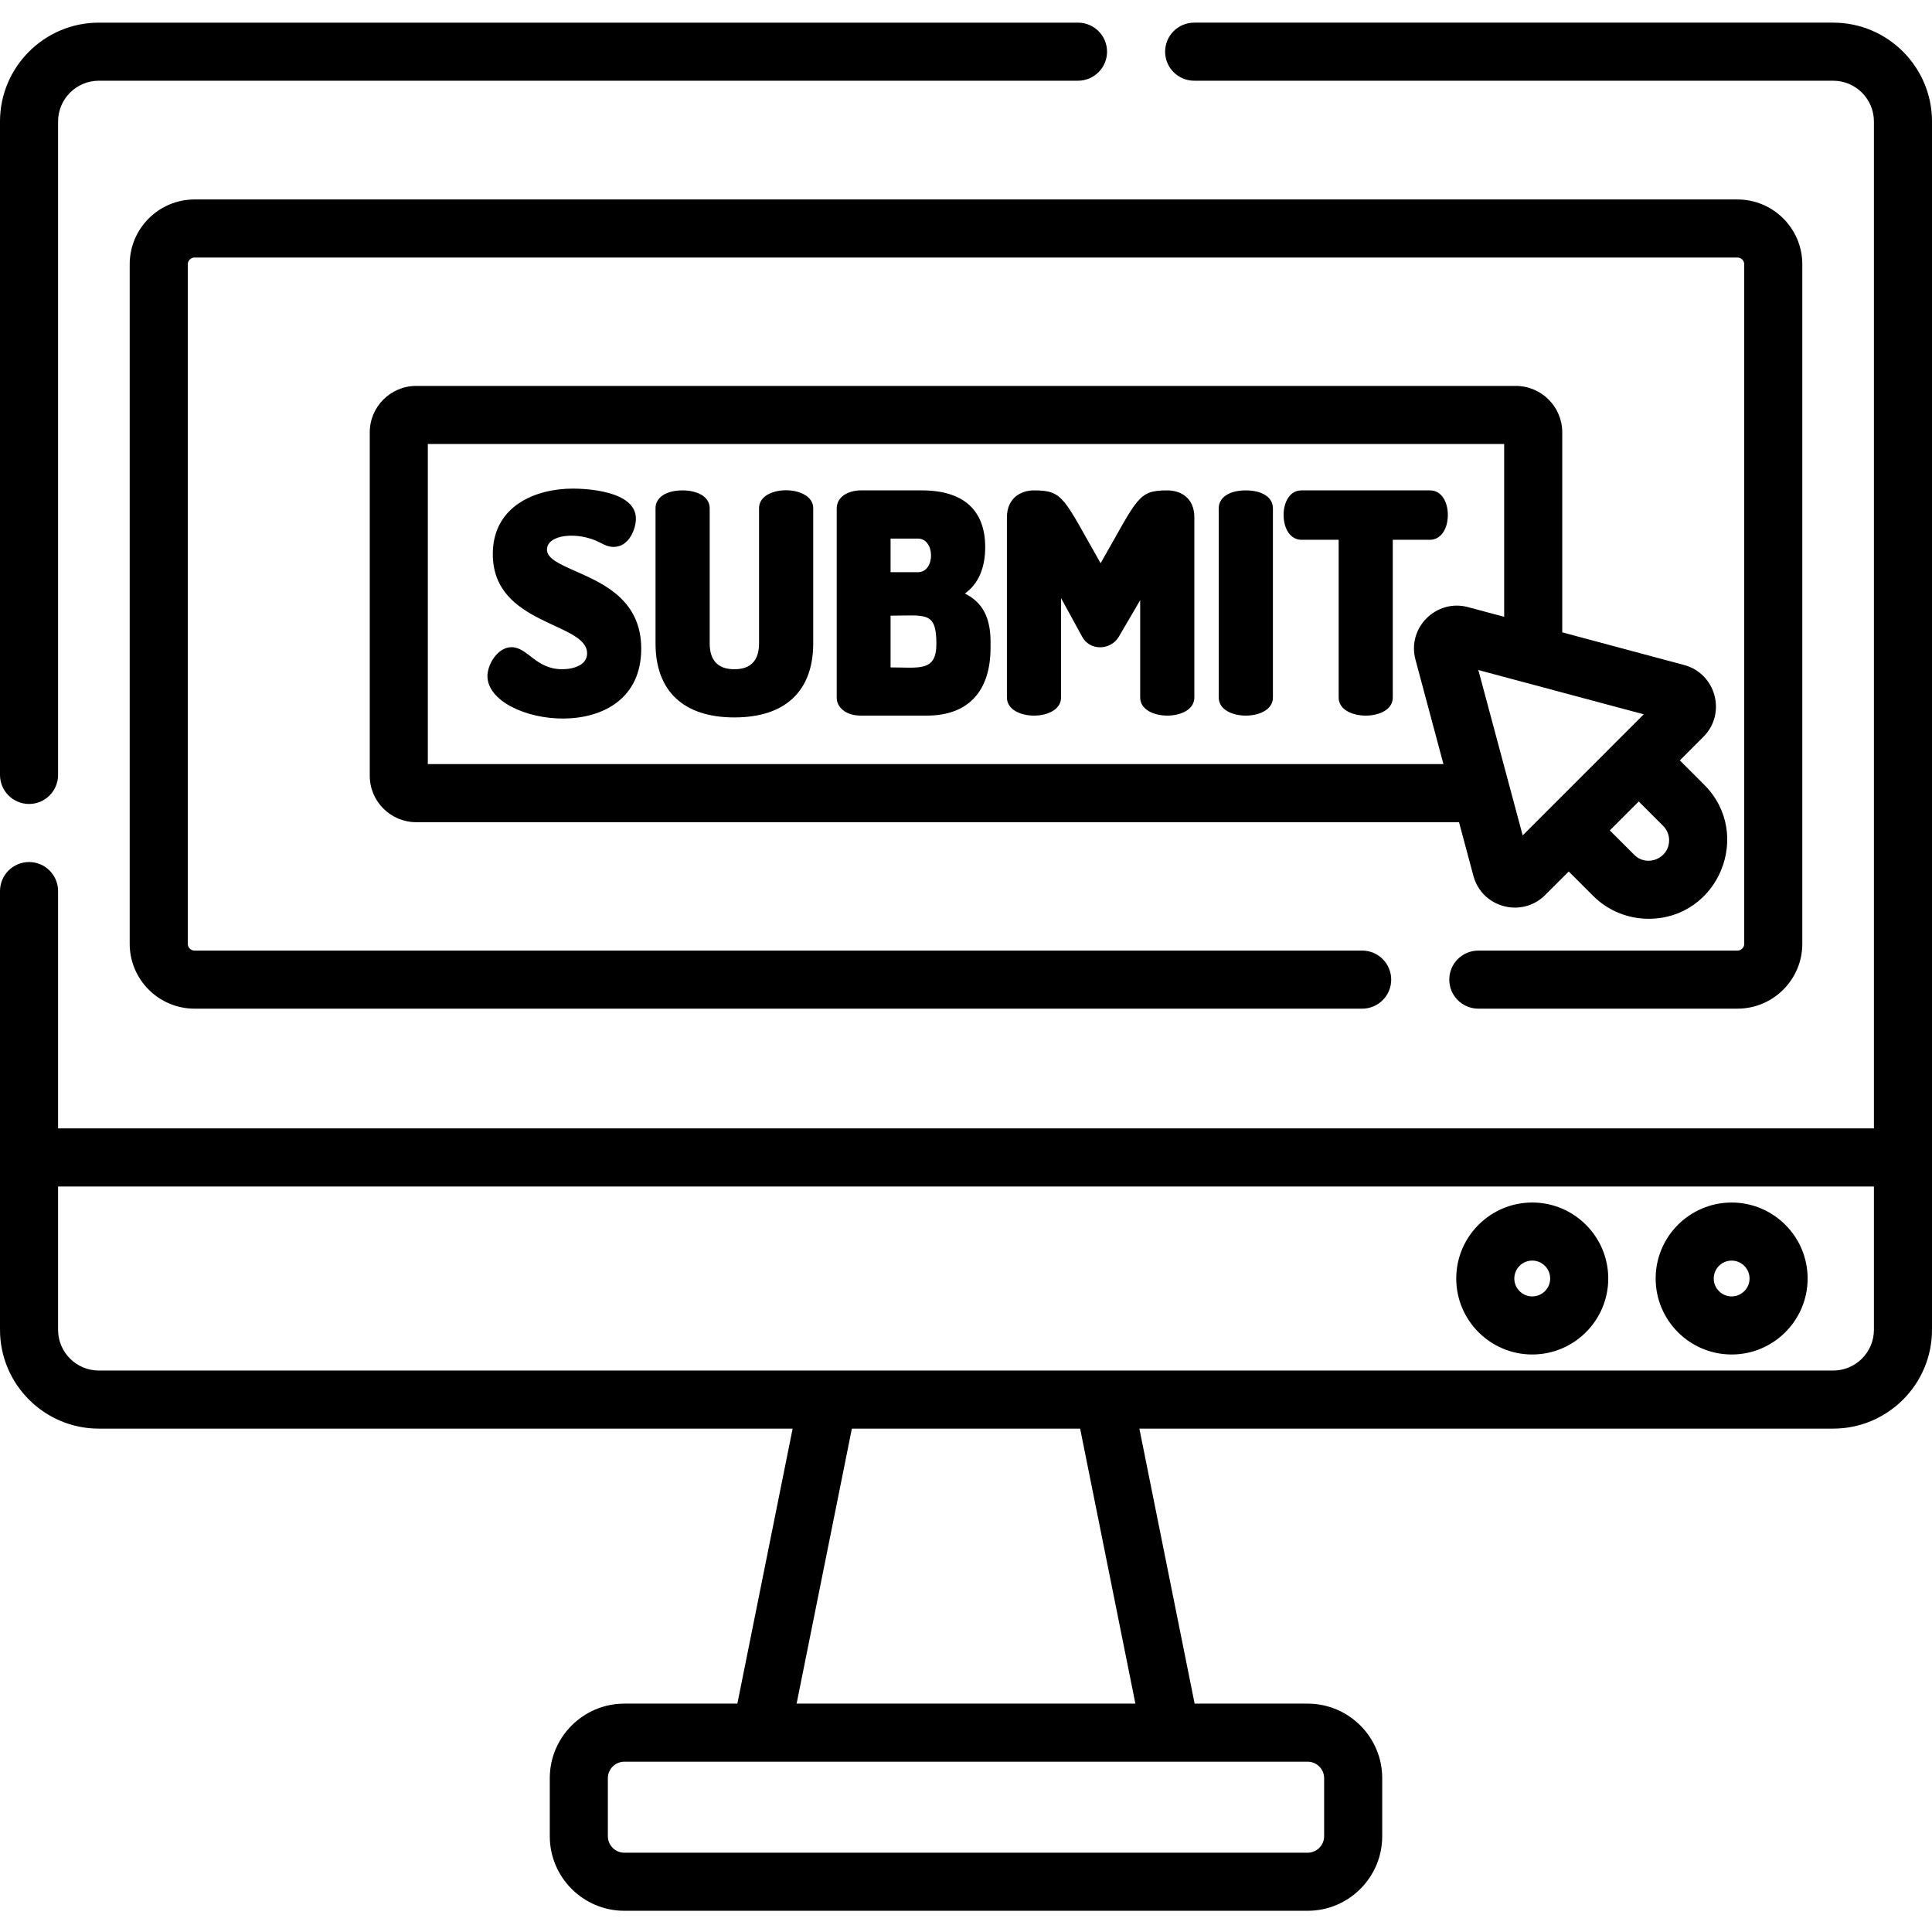
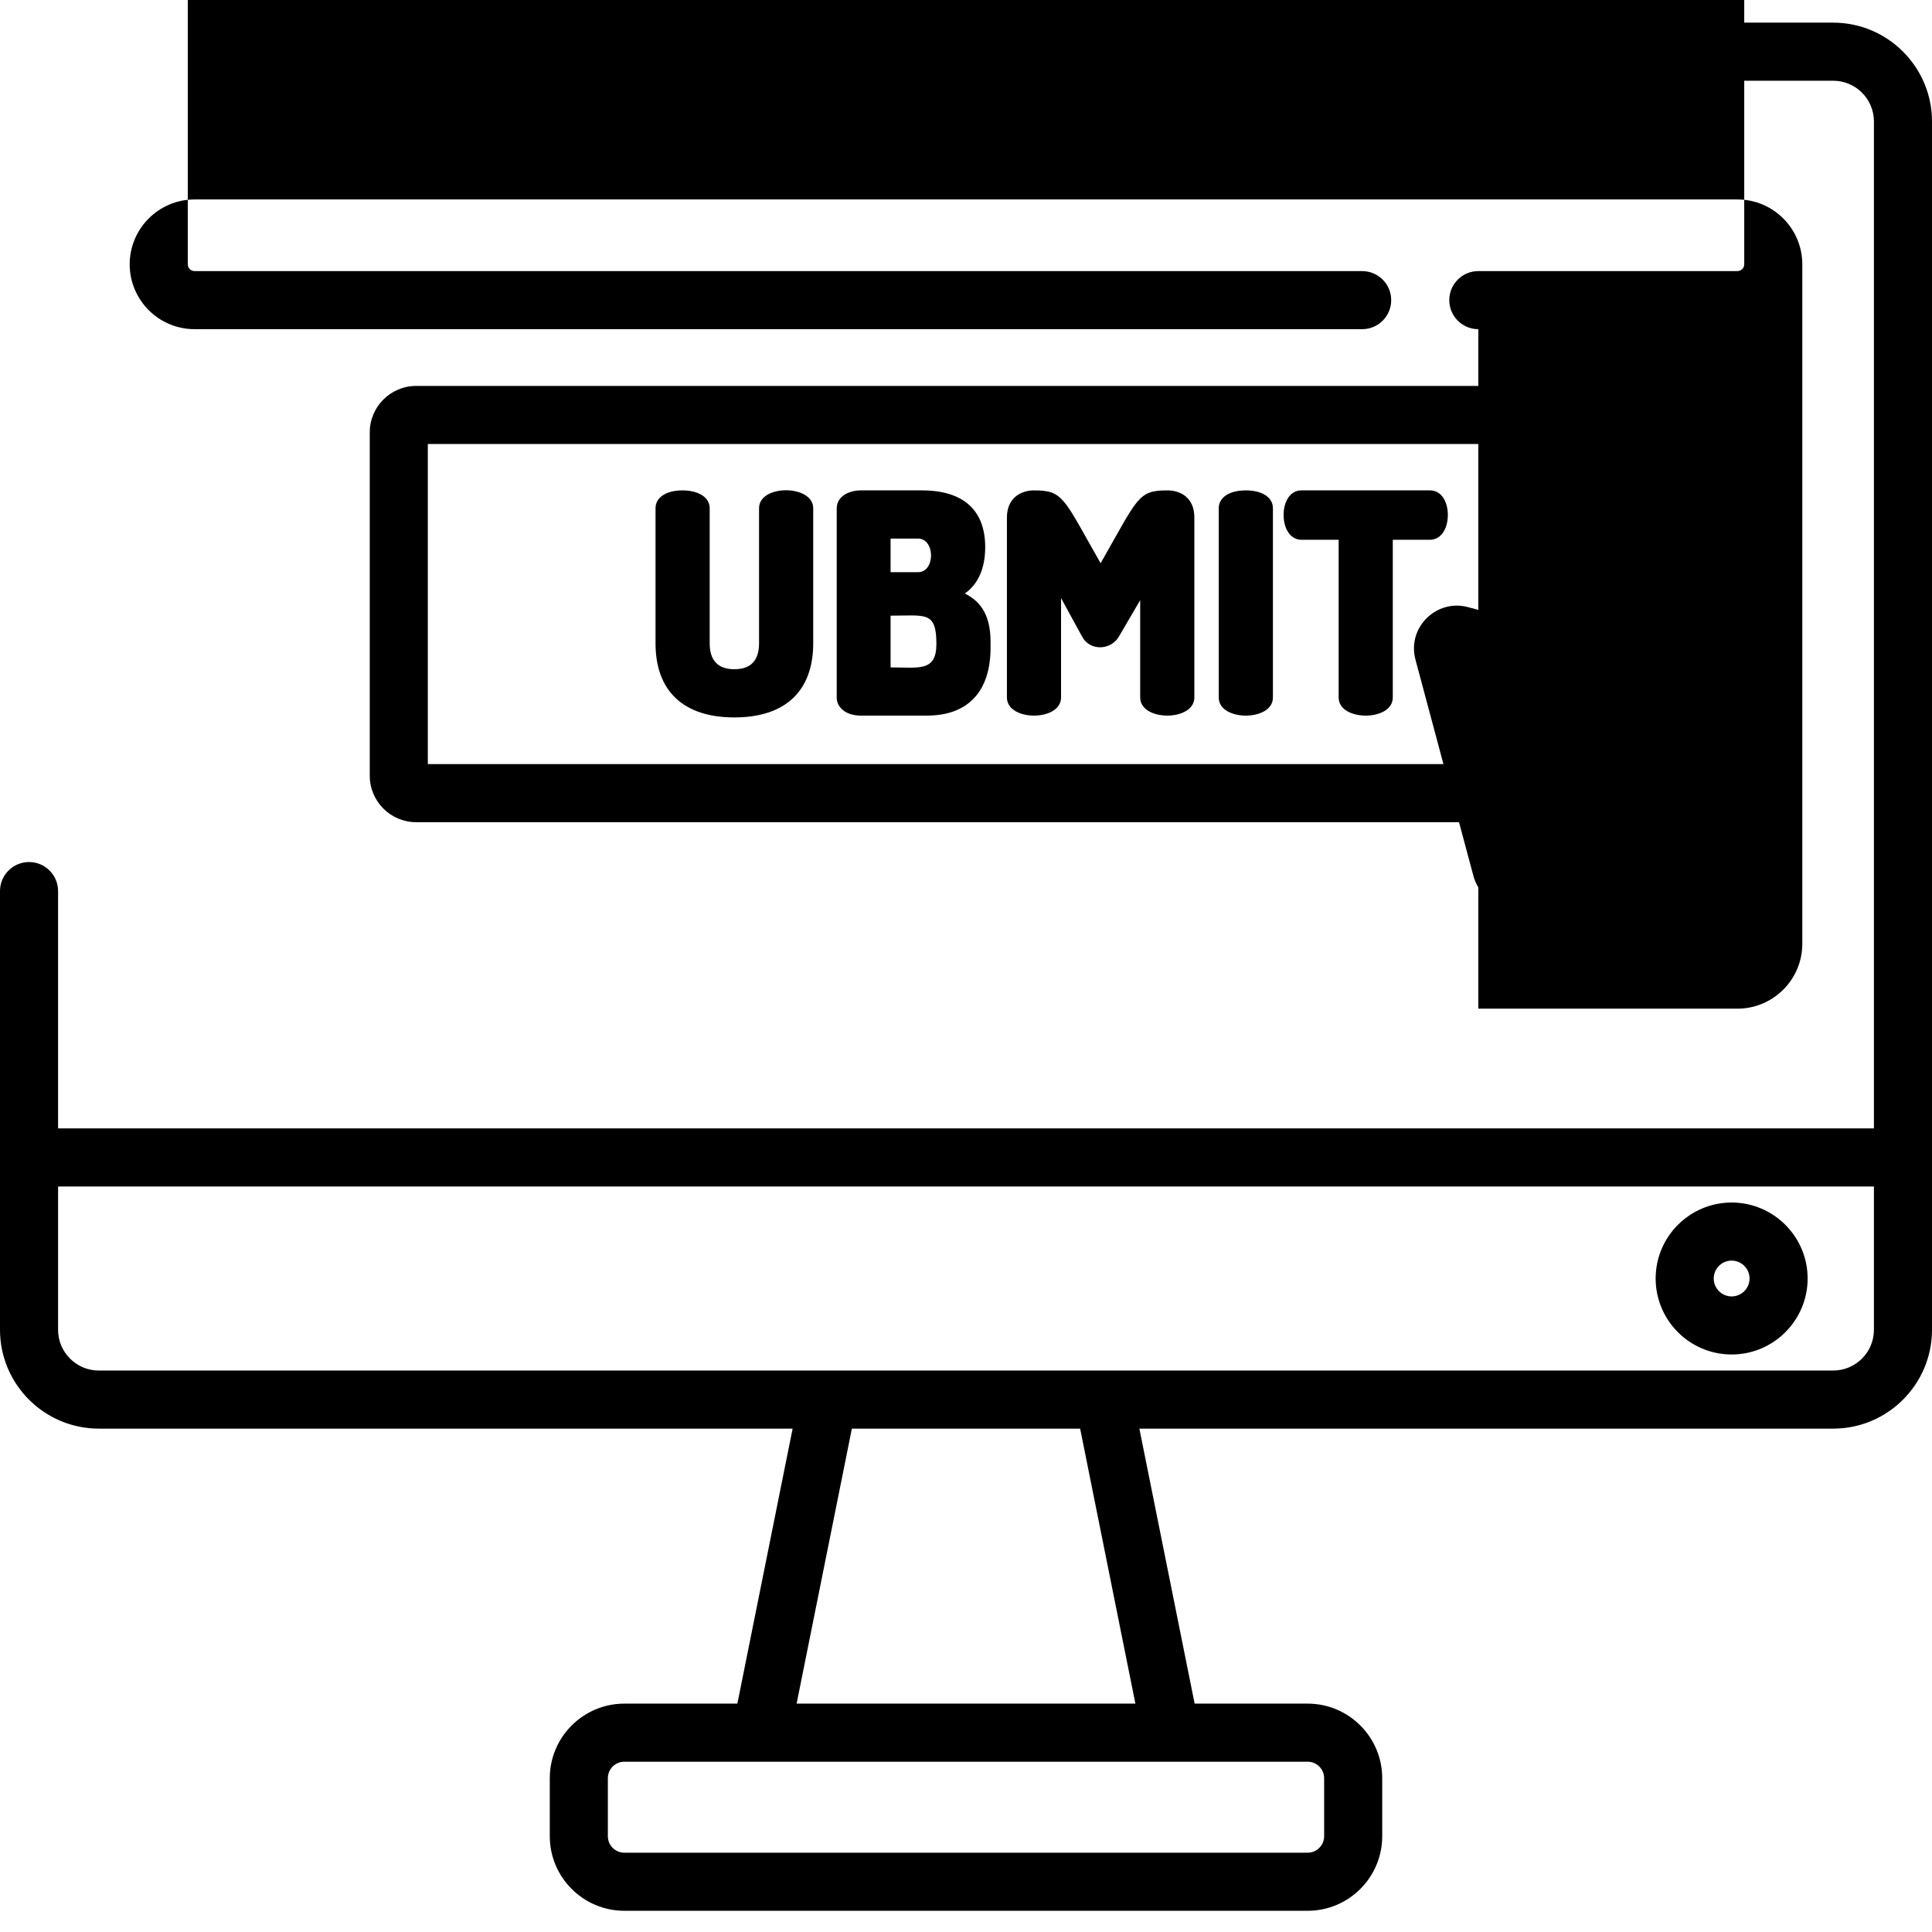
<svg xmlns="http://www.w3.org/2000/svg" height="512px" viewBox="0 -6 512 512" width="512px">
  <g>
-     <path d="m7.695 207.059c4.246 0 7.695-3.449 7.695-7.695v-173.168c0-5.961 4.844-10.805 10.805-10.805h259.488c4.246 0 7.695-3.449 7.695-7.695 0-4.246-3.449-7.695-7.695-7.695h-259.488c-14.445 0-26.195 11.75-26.195 26.195v173.168c0 4.246 3.449 7.695 7.695 7.695zm0 0" data-original="#000000" class="active-path" fill="#000000" />
    <path d="m485.805 0h-169.34c-4.246 0-7.695 3.449-7.695 7.695 0 4.246 3.449 7.695 7.695 7.695h169.34c5.961 0 10.805 4.844 10.805 10.805v266.844c-9.746 0-468.785 0-481.219 0v-62.895c0-4.25-3.449-7.695-7.695-7.695-4.246 0-7.695 3.445-7.695 7.695v116.262c0 14.445 11.75 26.195 26.195 26.195h183.859l-14.645 72.879h-29.961c-10.883 0-19.75 8.867-19.75 19.754v15.391c0 10.883 8.867 19.75 19.75 19.75h181.102c10.883 0 19.75-8.867 19.75-19.75v-15.391c0-10.887-8.867-19.754-19.75-19.754h-29.961l-14.645-72.879h183.859c14.445 0 26.195-11.75 26.195-26.195 0-6.203 0-317.02 0-320.211 0-14.445-11.75-26.195-26.195-26.195zm-139.254 460.871c2.398 0 4.359 1.961 4.359 4.363v15.391c0 2.398-1.961 4.359-4.359 4.359h-181.102c-2.398 0-4.359-1.961-4.359-4.359v-15.391c0-2.402 1.961-4.363 4.359-4.363zm-135.441-15.391 14.645-72.879h60.492l14.645 72.879zm285.5-99.074c0 5.961-4.844 10.805-10.805 10.805-4.648 0-449.328 0-459.609 0-5.961 0-10.805-4.844-10.805-10.805v-37.977h481.219zm0 0" data-original="#000000" class="active-path" fill="#000000" />
    <path d="m458.902 352.953c11.102 0 20.137-9.031 20.137-20.133 0-11.105-9.035-20.137-20.137-20.137-11.102 0-20.137 9.031-20.137 20.137 0 11.102 9.035 20.133 20.137 20.133zm0-24.879c2.617 0 4.746 2.129 4.746 4.746 0 2.613-2.129 4.742-4.746 4.742-2.617 0-4.746-2.129-4.746-4.742 0-2.617 2.129-4.746 4.746-4.746zm0 0" data-original="#000000" class="active-path" fill="#000000" />
-     <path d="m406.059 352.953c11.102 0 20.145-9.031 20.145-20.133 0-11.102-9.043-20.141-20.145-20.141-11.102 0-20.141 9.039-20.141 20.141 0 11.102 9.039 20.133 20.141 20.133zm0-24.883c2.617 0 4.754 2.133 4.754 4.75 0 2.617-2.137 4.742-4.754 4.742-2.613 0-4.75-2.125-4.75-4.742 0-2.617 2.137-4.75 4.75-4.75zm0 0" data-original="#000000" class="active-path" fill="#000000" />
-     <path d="m391.77 261.305h68.672c9.477 0 17.188-7.711 17.188-17.188v-180.07c0-9.477-7.711-17.188-17.188-17.188h-408.883c-9.477 0-17.188 7.711-17.188 17.188v180.07c0 9.477 7.711 17.188 17.188 17.188h309.43c4.25 0 7.695-3.445 7.695-7.695s-3.445-7.695-7.695-7.695h-309.43c-.988 0-1.797-.805-1.797-1.797v-180.07c0-.992.809-1.797 1.797-1.797h408.883c.988 0 1.797.805 1.797 1.797v180.07c0 .992-.809 1.797-1.797 1.797h-68.672c-4.25 0-7.695 3.445-7.695 7.695s3.445 7.695 7.695 7.695zm0 0" data-original="#000000" class="active-path" fill="#000000" />
+     <path d="m391.77 261.305h68.672c9.477 0 17.188-7.711 17.188-17.188v-180.07c0-9.477-7.711-17.188-17.188-17.188h-408.883c-9.477 0-17.188 7.711-17.188 17.188c0 9.477 7.711 17.188 17.188 17.188h309.43c4.25 0 7.695-3.445 7.695-7.695s-3.445-7.695-7.695-7.695h-309.43c-.988 0-1.797-.805-1.797-1.797v-180.07c0-.992.809-1.797 1.797-1.797h408.883c.988 0 1.797.805 1.797 1.797v180.07c0 .992-.809 1.797-1.797 1.797h-68.672c-4.25 0-7.695 3.445-7.695 7.695s3.445 7.695 7.695 7.695zm0 0" data-original="#000000" class="active-path" fill="#000000" />
    <path d="m401.699 96.273h-291.398c-6.793 0-12.312 5.52-12.312 12.312v90.992c0 6.793 5.52 12.312 12.312 12.312h276.355l3.809 14.211c2.266 8.484 12.867 11.246 19.012 5.098l6.258-6.246 6.457 6.453c4.051 4.062 9.387 6.082 14.711 6.082 18.48 0 27.809-22.438 14.727-35.52l-6.457-6.453 6.25-6.25c6.188-6.188 3.305-16.777-5.098-19.023l-32.312-8.66v-52.996c0-6.793-5.52-12.312-12.312-12.312zm-12.66 58.621c-8.375-2.25-16.203 5.414-13.926 13.922l7.418 27.684h-269.152v-84.836h285.242v45.793zm53.293 61.797c0 4.855-5.91 7.215-9.258 3.828l-6.461-6.453 7.672-7.664 6.457 6.453c1.023 1.023 1.59 2.391 1.59 3.836zm-6.723-33.387c-3.887 3.887-28.359 28.359-32.082 32.086-.012-.039-11.434-42.617-11.75-43.824 0 0 43.832 11.738 43.832 11.738zm0 0" data-original="#000000" class="active-path" fill="#000000" />
-     <path d="m152.645 145.422c-4.297-1.898-7.695-3.395-7.695-5.766 0-4.055 8.215-4.91 14.027-1.879 1.16.598 2.246 1.16 3.633 1.16 4.176 0 5.91-4.875 5.91-7.488 0-7.574-13.926-7.965-16.715-7.965-9.789 0-21.207 4.547-21.207 17.352 0 18.973 24.992 17.973 24.992 26.328 0 3.09-3.57 4.188-6.629 4.188-7.012 0-9.094-5.84-13.398-5.84-3.703 0-6.383 4.566-6.383 7.645 0 13.117 40.754 19.336 40.754-7.254 0-12.855-9.992-17.258-17.289-20.48zm0 0" data-original="#000000" class="active-path" fill="#000000" />
    <path d="m201.156 128.688v35.801c0 4.555-2.195 6.863-6.535 6.863s-6.547-2.309-6.547-6.863v-35.801c0-3.262-3.602-4.73-7.172-4.73-4.359 0-7.18 1.859-7.18 4.73v35.801c0 12.66 7.418 19.637 20.898 19.637 13.473 0 20.891-6.977 20.891-19.637v-35.801c0-6.297-14.355-6.406-14.355 0zm0 0" data-original="#000000" class="active-path" fill="#000000" />
    <path d="m255.684 151.281c3.496-2.402 5.406-6.668 5.406-12.262 0-9.852-5.809-15.062-16.797-15.062h-16.16c-3.078 0-6.395 1.508-6.395 4.812v50.145c0 2.359 2.199 4.73 6.395 4.73h17.492c10.887 0 16.879-6.383 16.879-17.977v-1.652c0-7.676-3.199-10.918-6.82-12.734zm-19.672-14.551h7.254c4.59 0 4.664 8.906 0 8.906h-7.254zm0 34.137v-13.707c9.246 0 12.141-1.277 12.141 7.48 0 7.457-4.625 6.227-12.141 6.227zm0 0" data-original="#000000" class="active-path" fill="#000000" />
    <path d="m309.336 123.957c-7.848 0-7.75 2-17.66 19.301-9.883-17.285-9.797-19.301-17.66-19.301-3.312 0-7.172 1.879-7.172 7.184v47.699c0 6.402 14.348 6.41 14.348 0v-26.336l5.559 10.176c2.016 3.859 7.551 3.75 9.758.043l5.652-9.668v25.785c0 6.402 14.355 6.406 14.355 0v-47.699c0-5.297-3.703-7.184-7.18-7.184zm0 0" data-original="#000000" class="active-path" fill="#000000" />
    <path d="m330.152 123.957c-4.359 0-7.172 1.859-7.172 4.73v50.152c0 3.305 3.715 4.805 7.172 4.805 3.457 0 7.184-1.5 7.184-4.805v-50.152c0-2.871-2.824-4.73-7.184-4.73zm0 0" data-original="#000000" class="active-path" fill="#000000" />
    <path d="m378.961 123.957h-34.062c-3.254 0-4.73 3.355-4.73 6.465 0 3.91 1.949 6.629 4.73 6.629h9.859v41.789c0 3.305 3.715 4.805 7.172 4.805 3.457 0 7.172-1.5 7.172-4.805v-41.789h9.859c2.781 0 4.73-2.719 4.73-6.629 0-3.109-1.477-6.465-4.73-6.465zm0 0" data-original="#000000" class="active-path" fill="#000000" />
  </g>
</svg>